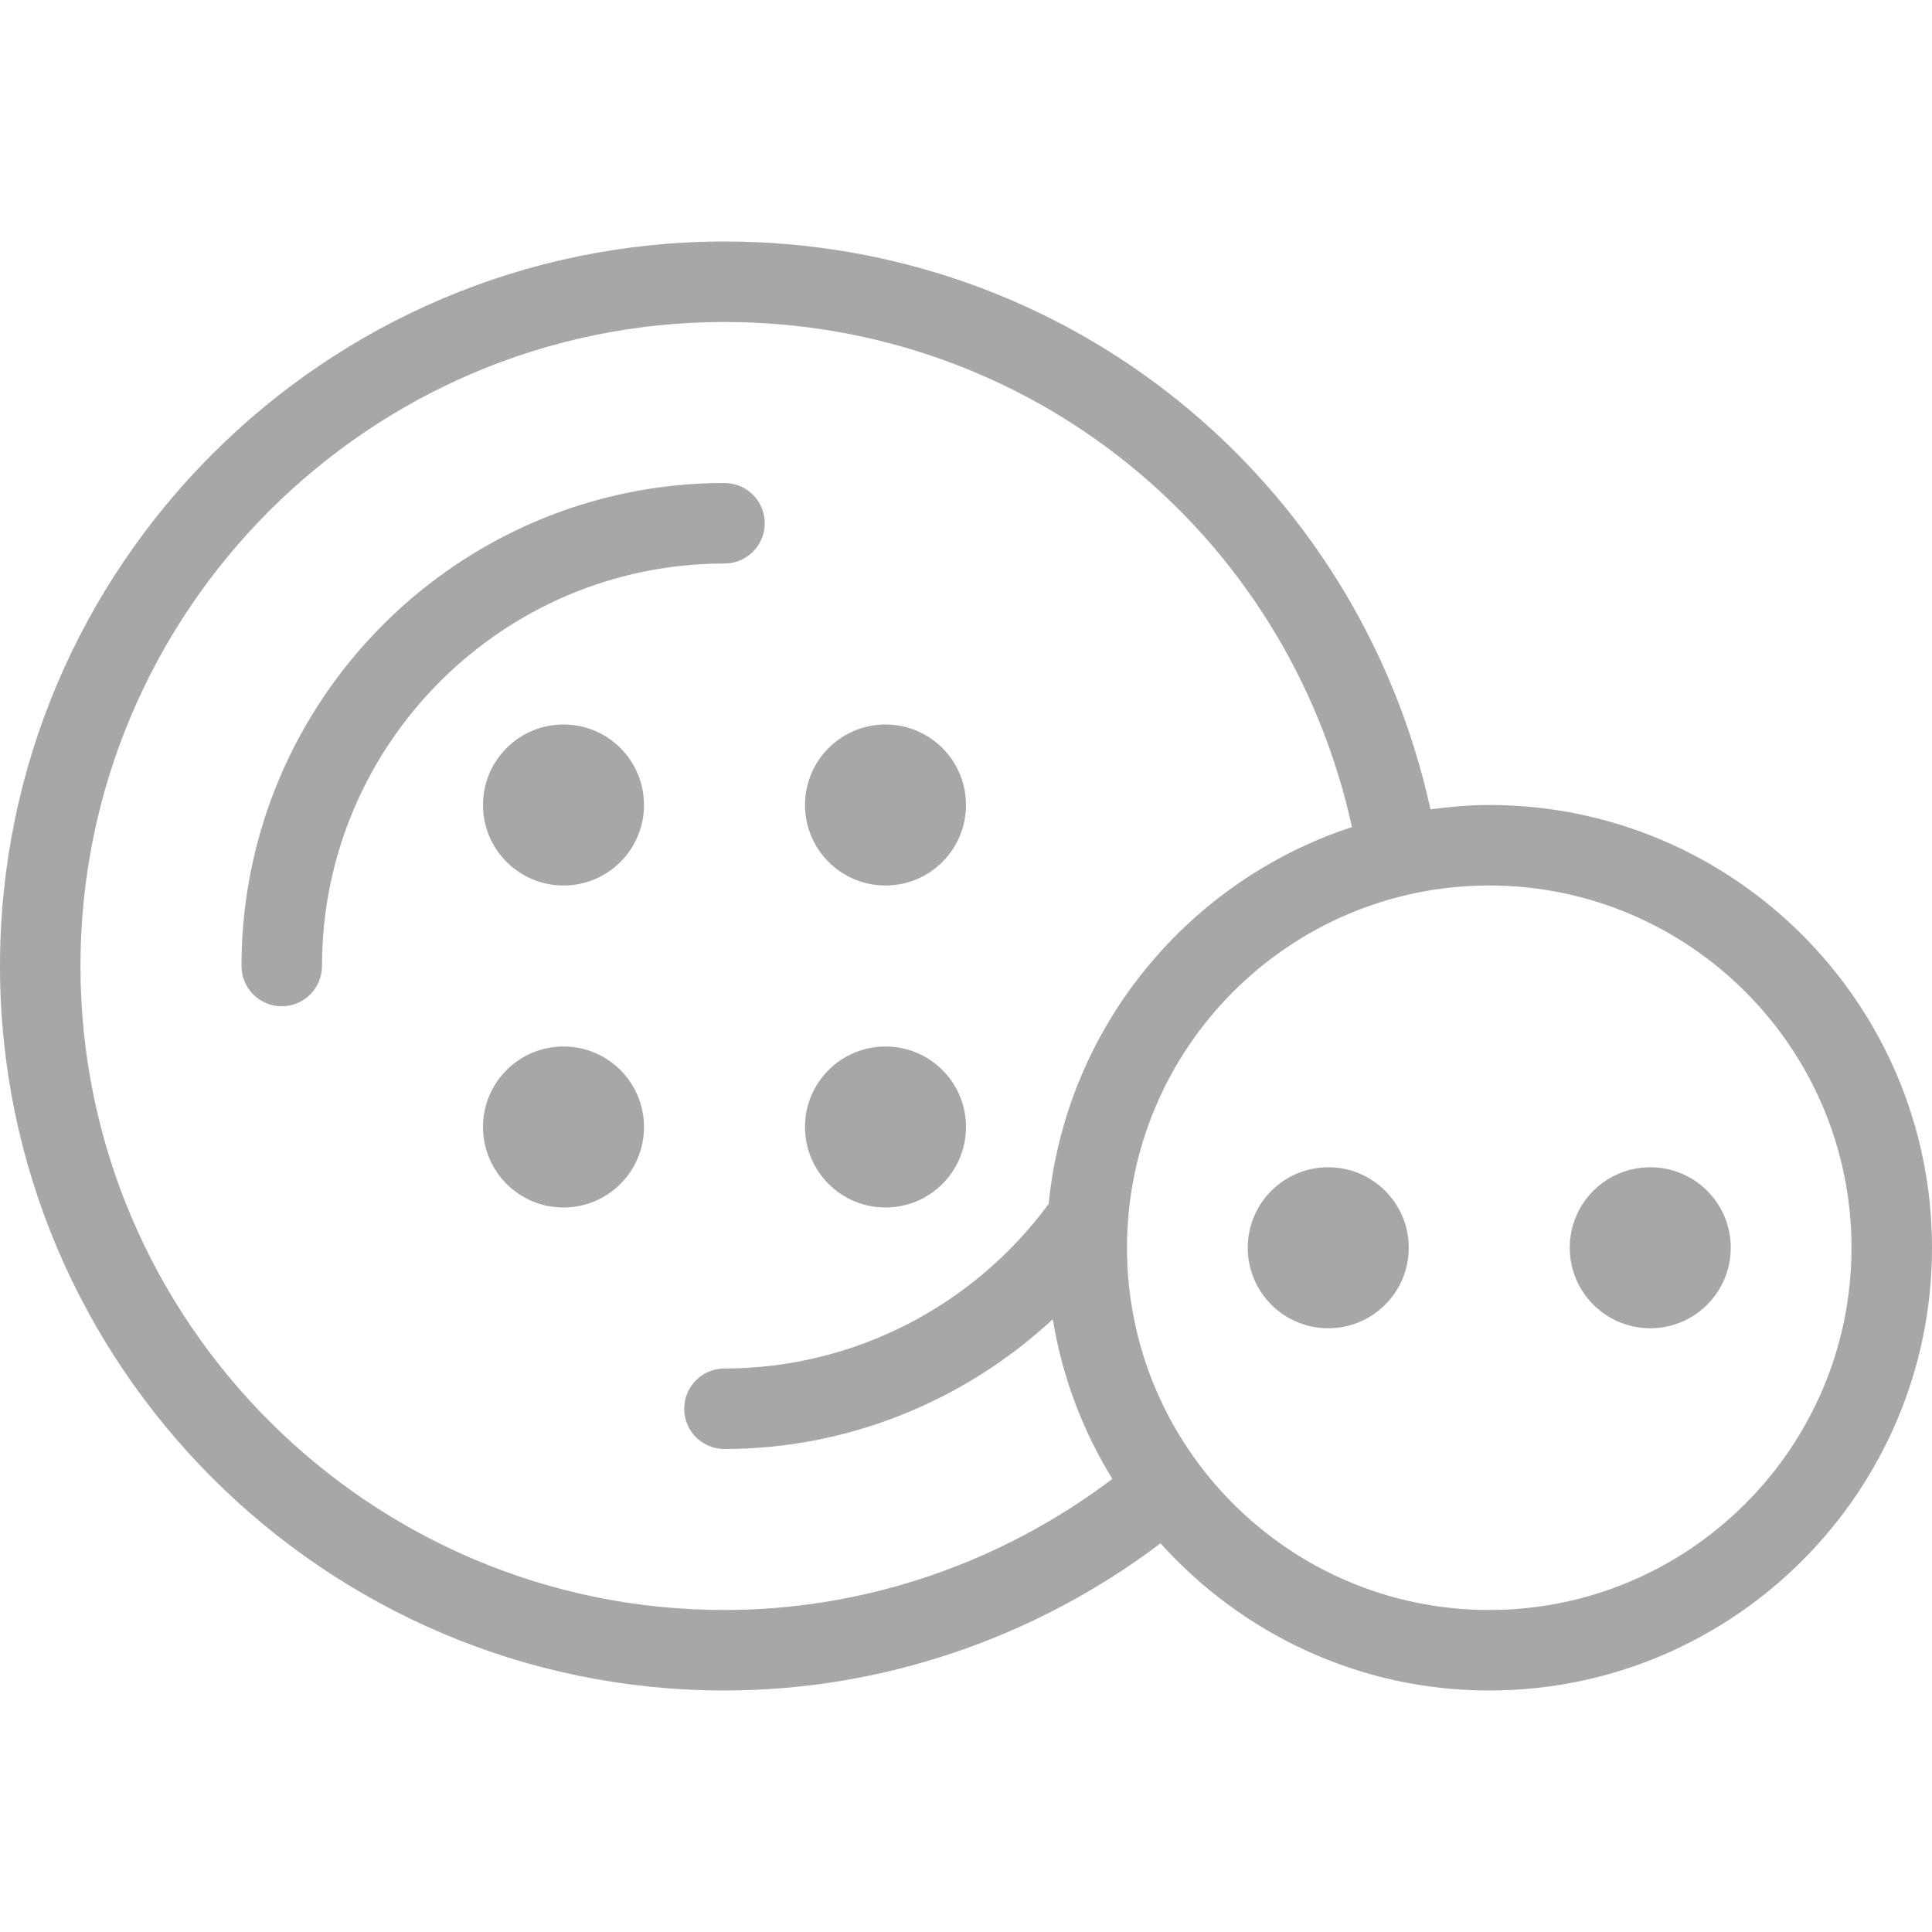
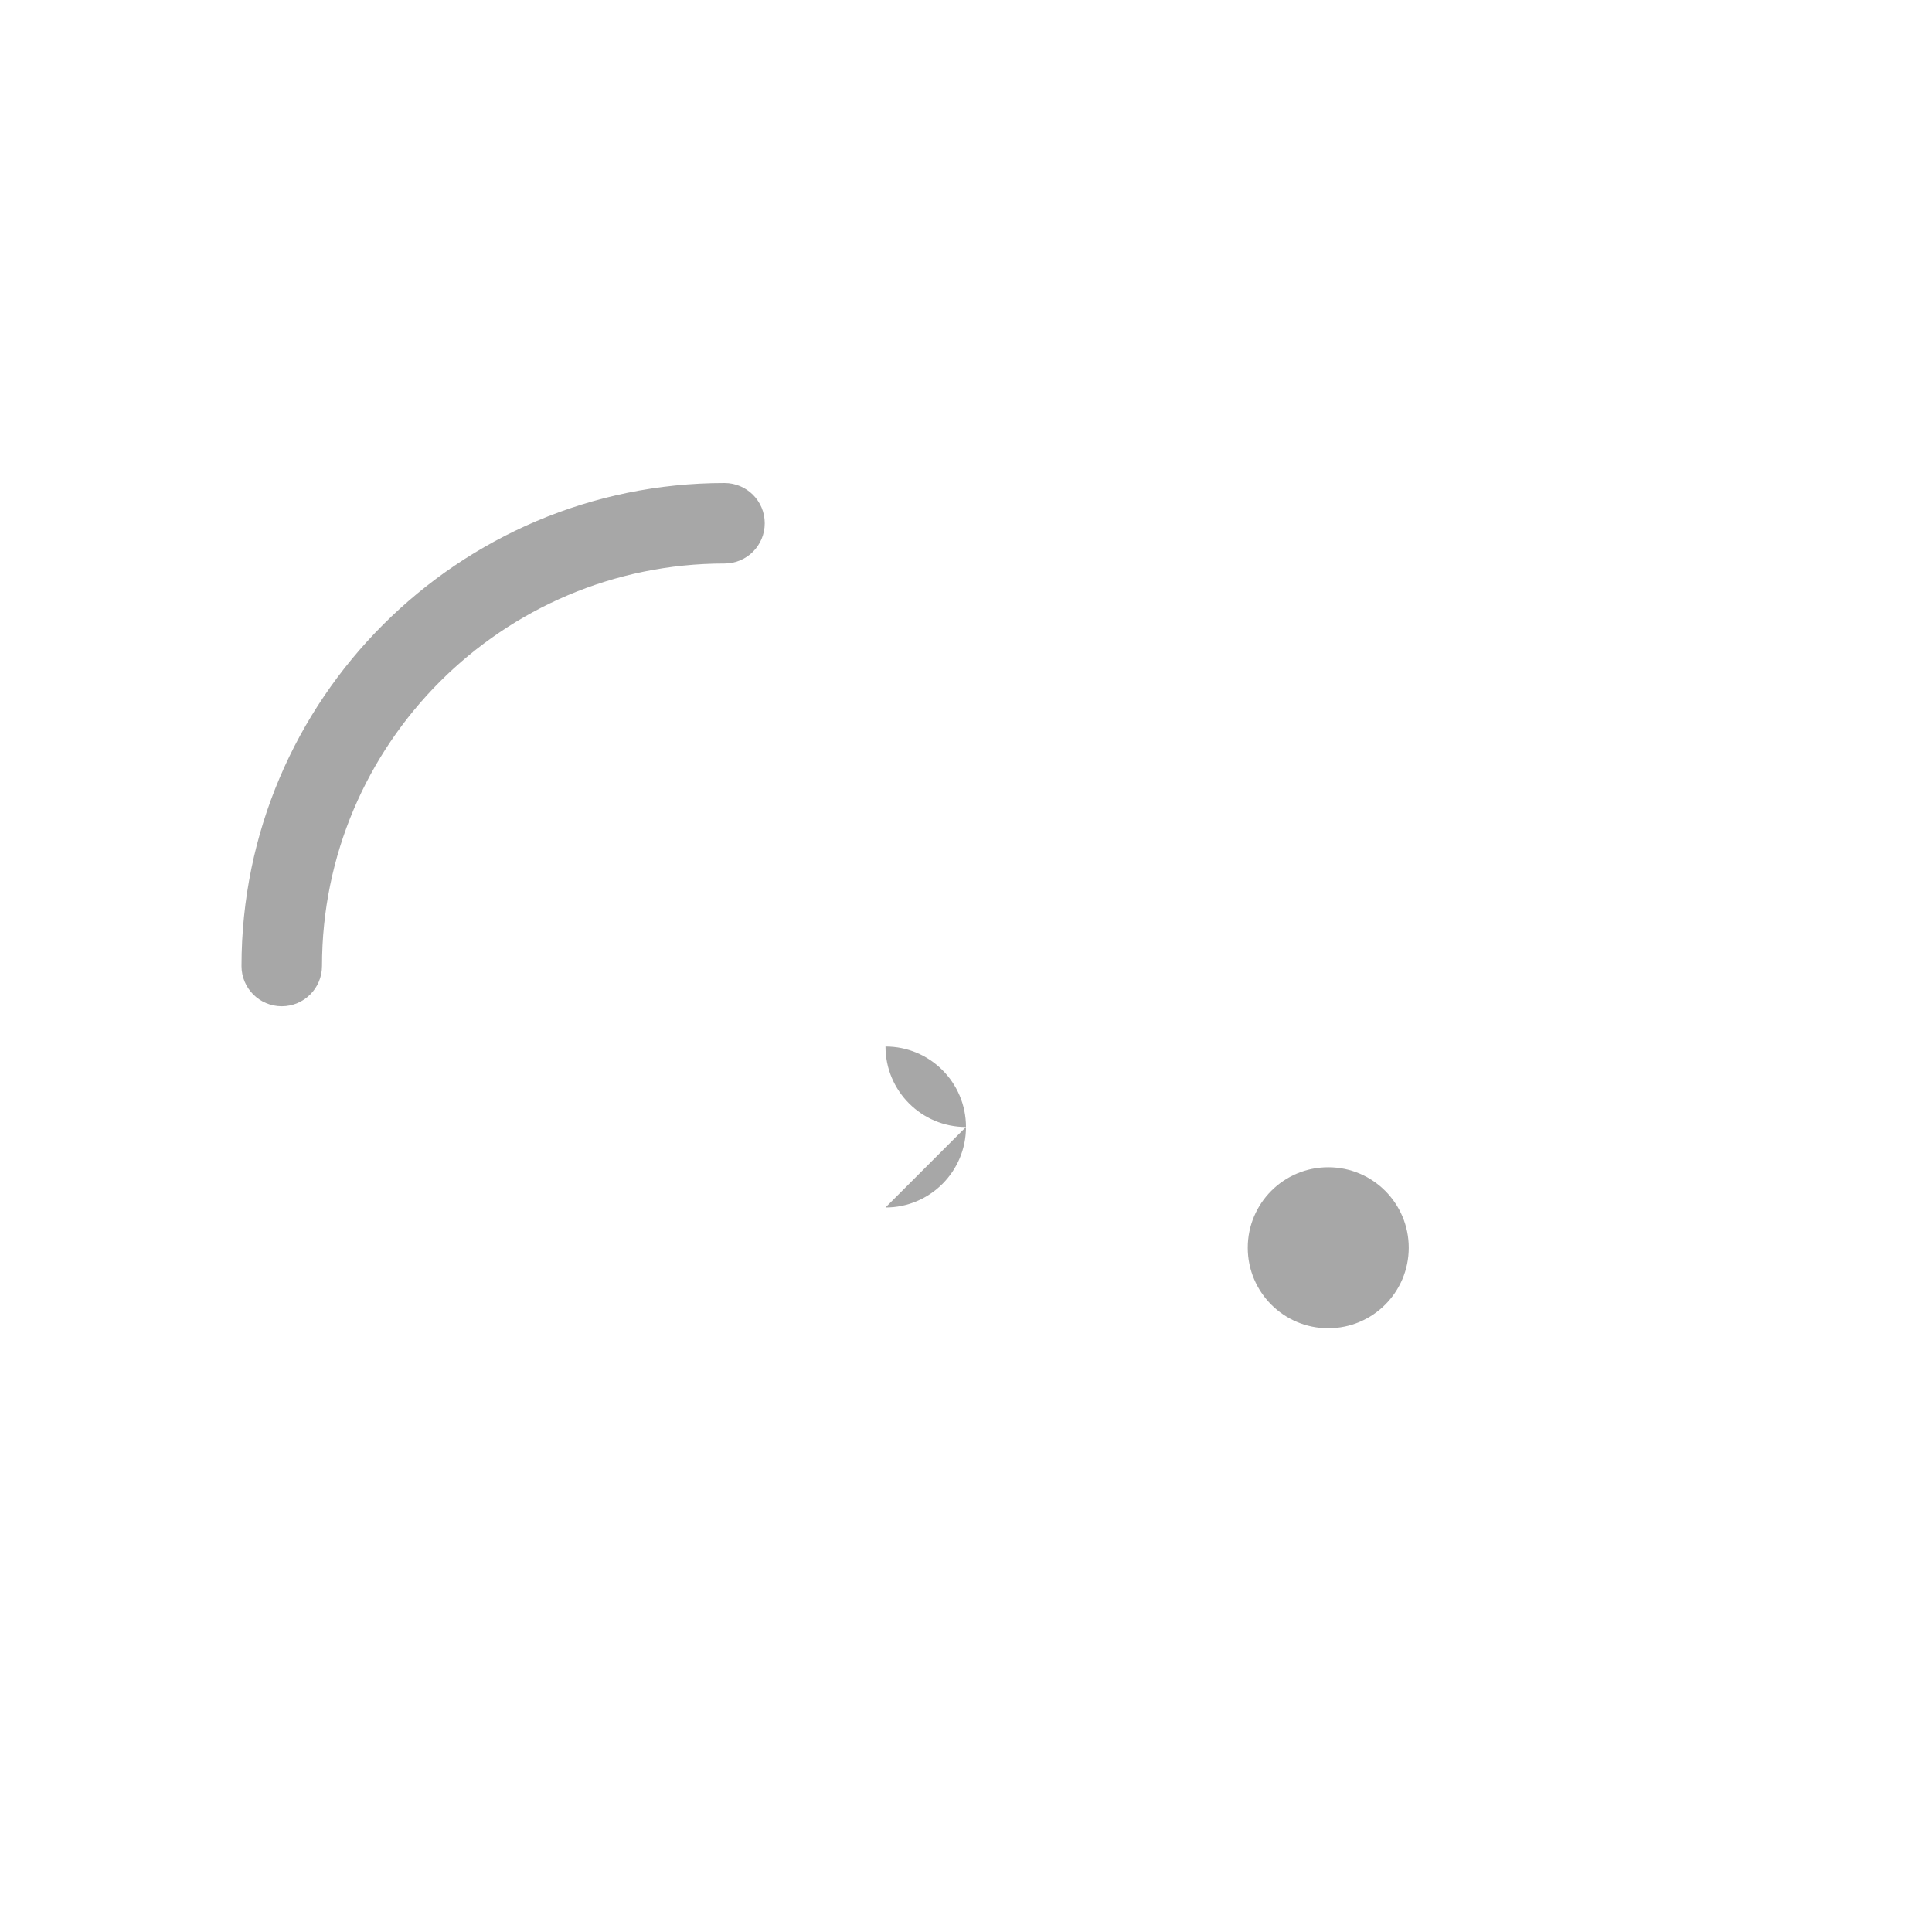
<svg xmlns="http://www.w3.org/2000/svg" id="SVGDoc" width="48" height="48" version="1.1" viewBox="0 0 48 48">
  <defs />
  <desc>Generated with Avocode.</desc>
  <g>
    <g>
      <title>button 1</title>
      <g>
        <title>Background</title>
      </g>
      <g>
        <title>Group</title>
        <g>
          <title>Group</title>
          <g>
            <title>Group</title>
            <g>
              <title>Vector</title>
              <path d="M19,13c0,-0.553 -0.447,-1 -1,-1c-6.617,0 -12,5.383 -12,12c0,0.553 0.447,1 1,1c0.553,0 1,-0.447 1,-1c0,-5.514 4.486,-10 10,-10c0.553,0 1,-0.447 1,-1z" fill="#a7a7a7" fill-opacity="1" />
            </g>
            <g>
              <title>Vector</title>
-               <path d="M14,22c1.105,0 2,-0.895 2,-2c0,-1.105 -0.895,-2 -2,-2c-1.105,0 -2,0.895 -2,2c0,1.105 0.895,2 2,2z" fill="#a7a7a7" fill-opacity="1" />
            </g>
            <g>
              <title>Vector</title>
-               <path d="M22,22c1.105,0 2,-0.895 2,-2c0,-1.105 -0.895,-2 -2,-2c-1.105,0 -2,0.895 -2,2c0,1.105 0.895,2 2,2z" fill="#a7a7a7" fill-opacity="1" />
            </g>
            <g>
              <title>Vector</title>
-               <path d="M22,30c1.105,0 2,-0.895 2,-2c0,-1.105 -0.895,-2 -2,-2c-1.105,0 -2,0.895 -2,2c0,1.105 0.895,2 2,2z" fill="#a7a7a7" fill-opacity="1" />
+               <path d="M22,30c1.105,0 2,-0.895 2,-2c0,-1.105 -0.895,-2 -2,-2c0,1.105 0.895,2 2,2z" fill="#a7a7a7" fill-opacity="1" />
            </g>
            <g>
              <title>Vector</title>
-               <path d="M14,30c1.105,0 2,-0.895 2,-2c0,-1.105 -0.895,-2 -2,-2c-1.105,0 -2,0.895 -2,2c0,1.105 0.895,2 2,2z" fill="#a7a7a7" fill-opacity="1" />
            </g>
            <g>
              <title>Vector</title>
              <path d="M33,33c1.105,0 2,-0.895 2,-2c0,-1.105 -0.895,-2 -2,-2c-1.105,0 -2,0.895 -2,2c0,1.105 0.895,2 2,2z" fill="#a7a7a7" fill-opacity="1" />
            </g>
            <g>
              <title>Vector</title>
-               <path d="M41,33c1.105,0 2,-0.895 2,-2c0,-1.105 -0.895,-2 -2,-2c-1.105,0 -2,0.895 -2,2c0,1.105 0.895,2 2,2z" fill="#a7a7a7" fill-opacity="1" />
            </g>
            <g>
              <title>Vector</title>
-               <path d="M48,31c0,6.066 -4.934,11 -11,11c-3.242,0 -6.152,-1.418 -8.167,-3.657c-3.117,2.357 -6.92,3.657 -10.833,3.657c-9.925,0 -18,-8.075 -18,-18c0,-9.925 8.075,-18 18,-18c8.523,0 15.733,5.878 17.54,14.108c0.479,-0.064 0.964,-0.108 1.46,-0.108c6.066,0 11,4.935 11,11zM27.636,36.743c-0.734,-1.192 -1.245,-2.532 -1.48,-3.967c-2.199,2.041 -5.102,3.224 -8.157,3.224c-0.553,0 -1,-0.447 -1,-1c0,-0.553 0.447,-1 1,-1c3.183,0 6.173,-1.53 8.055,-4.09c0.434,-4.394 3.467,-8.031 7.535,-9.362c-1.603,-7.319 -8.014,-12.548 -15.59,-12.548c-8.822,0 -16,7.178 -16,16c0,8.822 7.178,16 16,16c3.481,0 6.863,-1.158 9.636,-3.257zM46,31c0,-4.963 -4.037,-9 -9,-9c-4.963,0 -9,4.037 -9,9c0,4.963 4.037,9 9,9c4.963,0 9,-4.037 9,-9z" fill="#a7a7a7" fill-opacity="1" />
            </g>
          </g>
        </g>
      </g>
    </g>
  </g>
</svg>